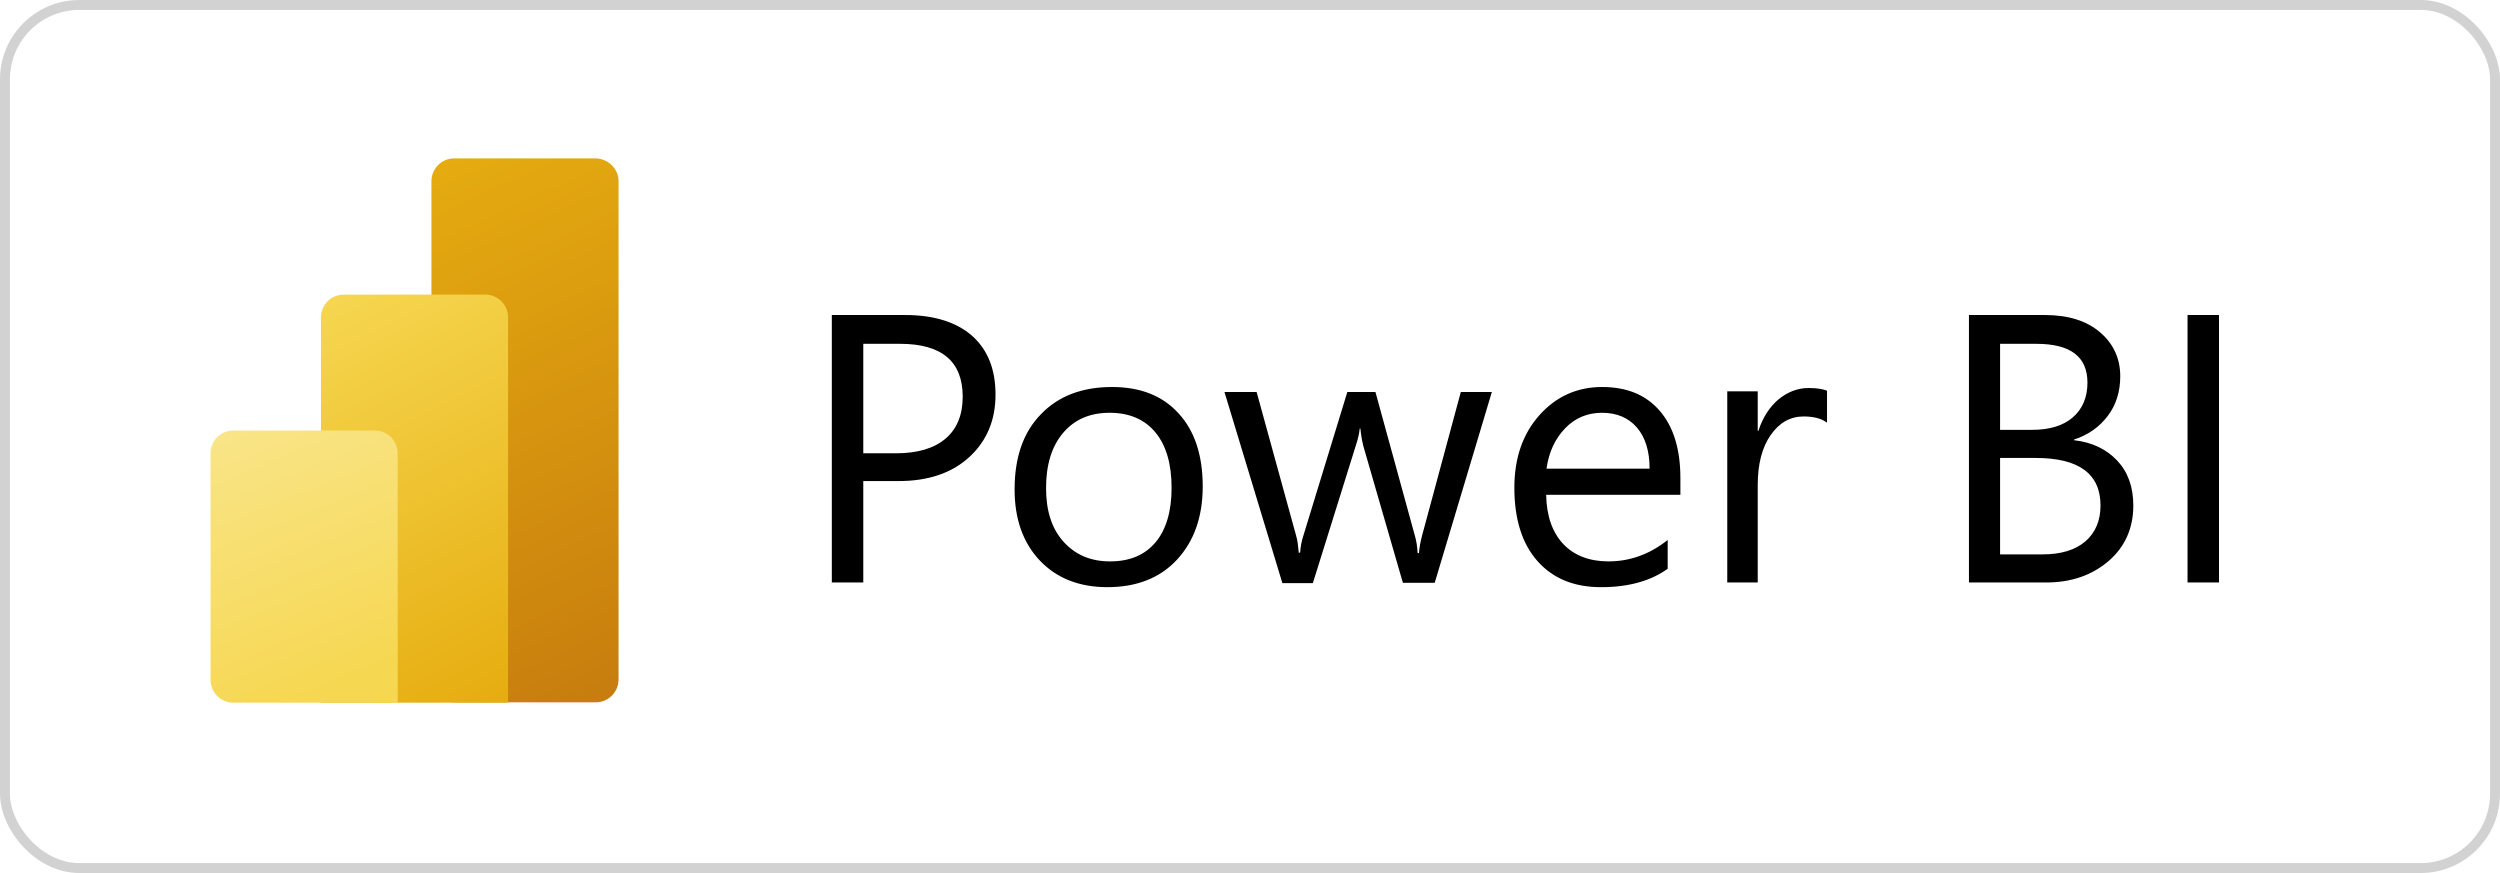
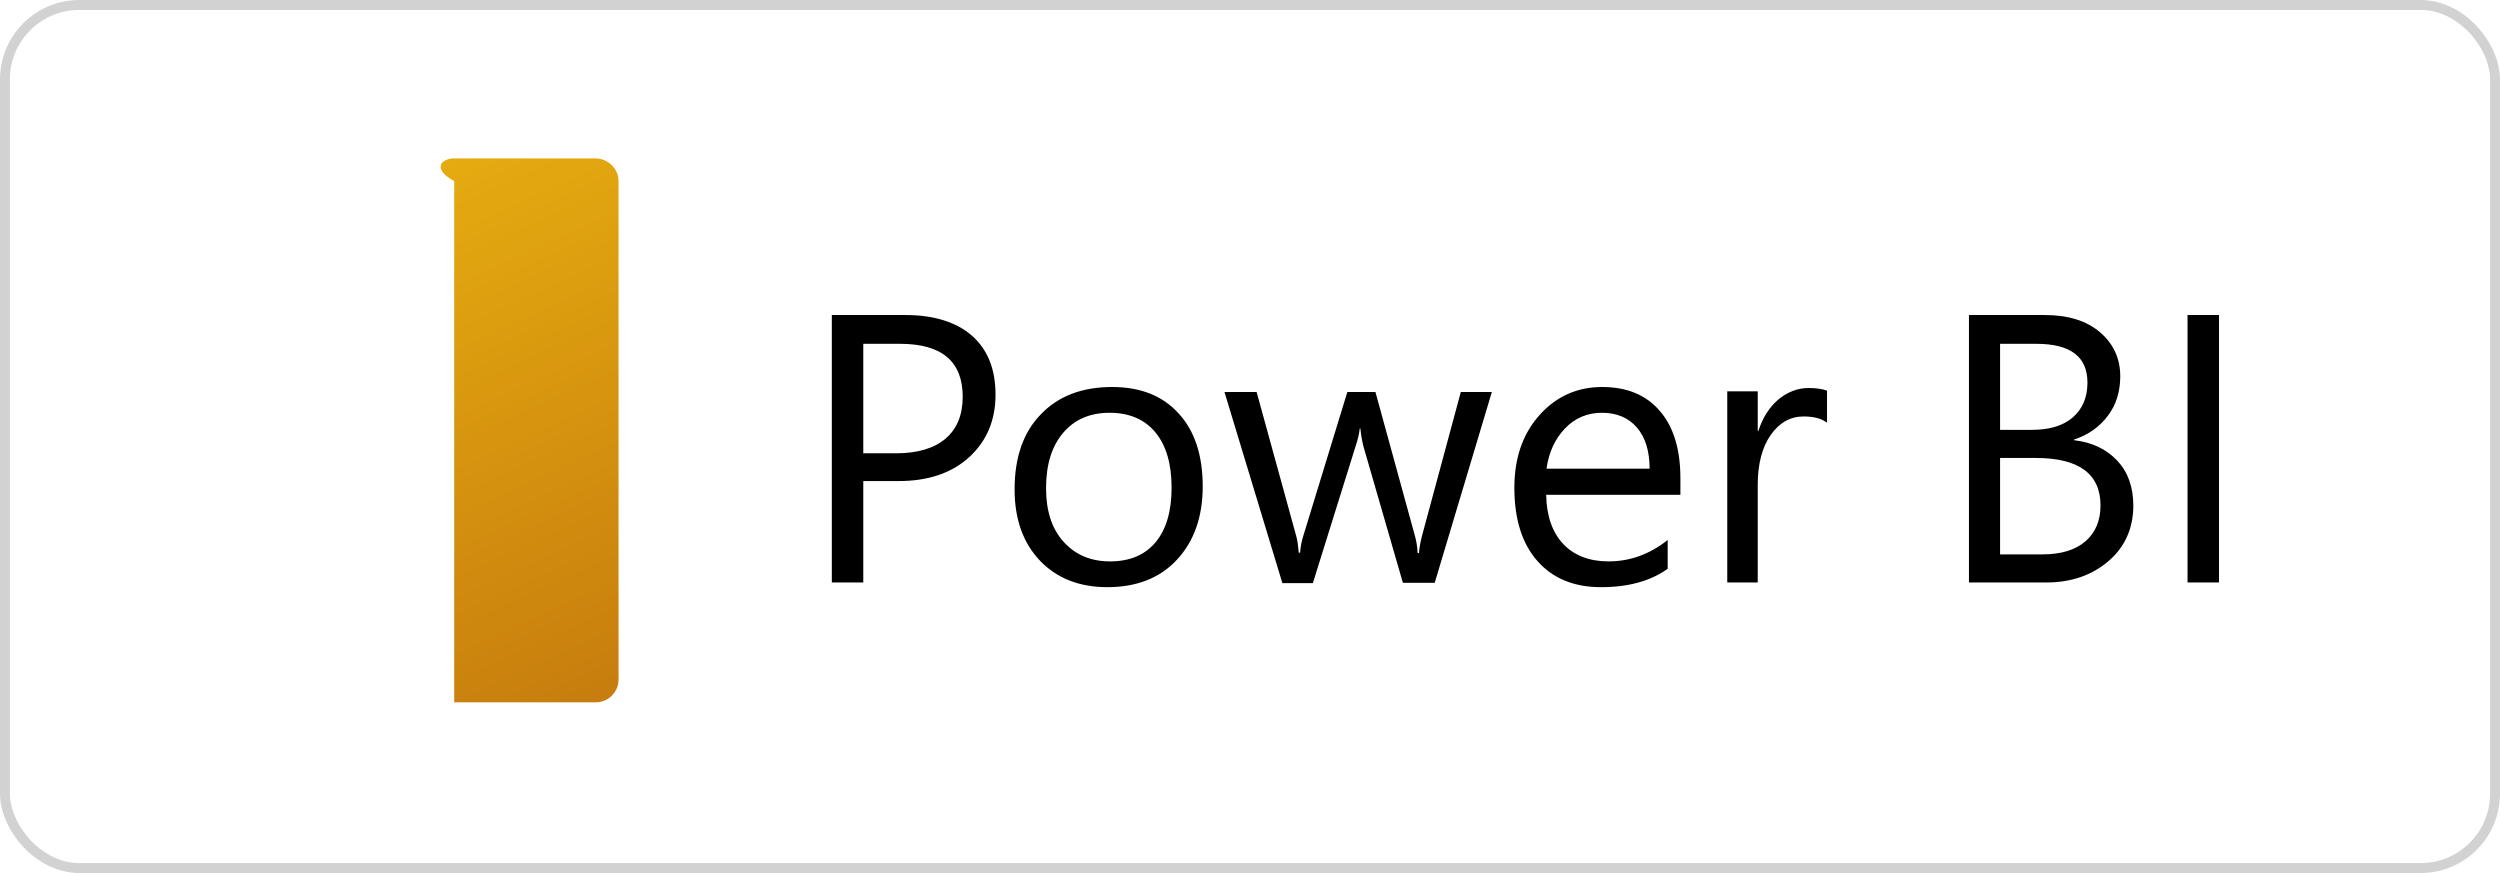
<svg xmlns="http://www.w3.org/2000/svg" width="252" height="88" viewBox="0 0 252 88" fill="none">
  <rect x="0.5" y="0.5" width="251" height="87" rx="7.5" stroke="#D2D2D2" />
  <path d="M87.019 48.525V58.715H83.848V31.755H91.271C94.139 31.755 96.4 32.464 97.986 33.847C99.572 35.264 100.348 37.221 100.348 39.786C100.348 42.35 99.47 44.442 97.716 46.062C95.961 47.681 93.565 48.491 90.596 48.491H87.019V48.525ZM87.019 34.623V45.691H90.326C92.519 45.691 94.173 45.184 95.32 44.206C96.467 43.227 97.041 41.81 97.041 39.988C97.041 36.445 94.949 34.657 90.731 34.657H87.019V34.623ZM111.618 59.187C108.783 59.187 106.489 58.276 104.802 56.488C103.115 54.7 102.271 52.304 102.271 49.335C102.271 46.095 103.148 43.565 104.937 41.743C106.691 39.92 109.087 39.01 112.09 39.01C114.958 39.01 117.185 39.887 118.805 41.675C120.424 43.43 121.234 45.893 121.234 49.031C121.234 52.102 120.357 54.565 118.636 56.42C116.915 58.276 114.553 59.187 111.618 59.187ZM111.854 41.608C109.863 41.608 108.311 42.282 107.164 43.632C106.016 44.982 105.443 46.838 105.443 49.2C105.443 51.494 106.016 53.282 107.197 54.598C108.378 55.914 109.93 56.589 111.888 56.589C113.878 56.589 115.397 55.948 116.476 54.666C117.556 53.384 118.096 51.528 118.096 49.166C118.096 46.77 117.556 44.914 116.476 43.598C115.397 42.282 113.845 41.608 111.854 41.608ZM150.388 39.482L144.618 58.749H141.412L137.43 44.982C137.296 44.442 137.194 43.868 137.127 43.194H137.059C137.026 43.632 136.891 44.239 136.654 44.948L132.335 58.782H129.265L123.427 39.516H126.667L130.648 53.991C130.783 54.43 130.851 55.003 130.918 55.712H131.053C131.087 55.172 131.188 54.565 131.391 53.957L135.811 39.516H138.645L142.627 54.025C142.762 54.497 142.863 55.071 142.897 55.746H143.032C143.065 55.273 143.167 54.666 143.335 54.025L147.249 39.516H150.388V39.482ZM169.452 49.874H155.854C155.888 52.034 156.495 53.687 157.575 54.835C158.654 55.982 160.207 56.589 162.13 56.589C164.289 56.589 166.28 55.881 168.102 54.43V57.332C166.415 58.546 164.188 59.187 161.388 59.187C158.654 59.187 156.529 58.31 154.976 56.556C153.424 54.801 152.648 52.338 152.648 49.166C152.648 46.163 153.492 43.733 155.179 41.844C156.866 39.954 158.992 39.01 161.489 39.01C164.019 39.01 165.943 39.819 167.326 41.439C168.71 43.059 169.384 45.319 169.384 48.221V49.874H169.452ZM166.28 47.243C166.28 45.454 165.842 44.071 164.998 43.092C164.154 42.114 162.973 41.608 161.489 41.608C160.038 41.608 158.789 42.114 157.777 43.16C156.765 44.206 156.124 45.556 155.888 47.243H166.28ZM184.13 42.586C183.59 42.181 182.814 41.979 181.802 41.979C180.486 41.979 179.372 42.586 178.495 43.835C177.618 45.083 177.179 46.77 177.179 48.896V58.715H174.108V39.448H177.179V43.43H177.246C177.685 42.08 178.36 41.034 179.271 40.258C180.182 39.516 181.194 39.111 182.308 39.111C183.118 39.111 183.725 39.212 184.164 39.381V42.586H184.13ZM198.47 58.715V31.755H206.13C208.458 31.755 210.314 32.328 211.664 33.476C213.013 34.623 213.722 36.108 213.722 37.93C213.722 39.448 213.317 40.798 212.473 41.911C211.63 43.025 210.516 43.835 209.065 44.307V44.374C210.888 44.577 212.338 45.286 213.418 46.433C214.498 47.58 215.038 49.098 215.038 50.954C215.038 53.249 214.194 55.138 212.541 56.556C210.888 57.973 208.796 58.715 206.265 58.715H198.47ZM201.608 34.623V43.328H204.848C206.569 43.328 207.952 42.924 208.93 42.08C209.909 41.236 210.415 40.056 210.415 38.571C210.415 35.939 208.694 34.657 205.253 34.657H201.608V34.623ZM201.608 46.163V55.881H205.894C207.75 55.881 209.2 55.442 210.213 54.565C211.225 53.687 211.731 52.473 211.731 50.954C211.731 47.782 209.572 46.163 205.219 46.163H201.608ZM223.676 58.715H220.504V31.755H223.676V58.715Z" fill="black" />
-   <path d="M62.35 18.258V68.501C62.35 69.749 61.338 70.795 60.056 70.795H45.783C44.534 70.795 43.488 69.783 43.488 68.501V18.258C43.488 17.01 44.501 15.964 45.783 15.964H60.056C61.304 15.998 62.35 17.01 62.35 18.258Z" fill="url(#paint0_linear_3793_818)" />
-   <path d="M51.214 31.991V70.828H32.352V31.991C32.352 30.742 33.364 29.696 34.646 29.696H48.919C50.167 29.696 51.214 30.709 51.214 31.991Z" fill="url(#paint1_linear_3793_818)" />
-   <path d="M21.223 45.691V68.534C21.223 69.783 22.235 70.829 23.517 70.829H40.085V45.691C40.085 44.443 39.072 43.397 37.79 43.397H23.517C22.269 43.397 21.223 44.409 21.223 45.691Z" fill="url(#paint2_linear_3793_818)" />
+   <path d="M62.35 18.258V68.501C62.35 69.749 61.338 70.795 60.056 70.795H45.783V18.258C43.488 17.01 44.501 15.964 45.783 15.964H60.056C61.304 15.998 62.35 17.01 62.35 18.258Z" fill="url(#paint0_linear_3793_818)" />
  <defs>
    <linearGradient id="paint0_linear_3793_818" x1="40.378" y1="15.976" x2="64.003" y2="67.618" gradientUnits="userSpaceOnUse">
      <stop stop-color="#E6AD10" />
      <stop offset="1" stop-color="#C87E0E" />
    </linearGradient>
    <linearGradient id="paint1_linear_3793_818" x1="31.327" y1="30.206" x2="51.229" y2="70.011" gradientUnits="userSpaceOnUse">
      <stop stop-color="#F6D751" />
      <stop offset="1" stop-color="#E6AD10" />
    </linearGradient>
    <linearGradient id="paint2_linear_3793_818" x1="24.499" y1="42.059" x2="35.458" y2="68.843" gradientUnits="userSpaceOnUse">
      <stop stop-color="#F9E589" />
      <stop offset="1" stop-color="#F6D751" />
    </linearGradient>
  </defs>
</svg>